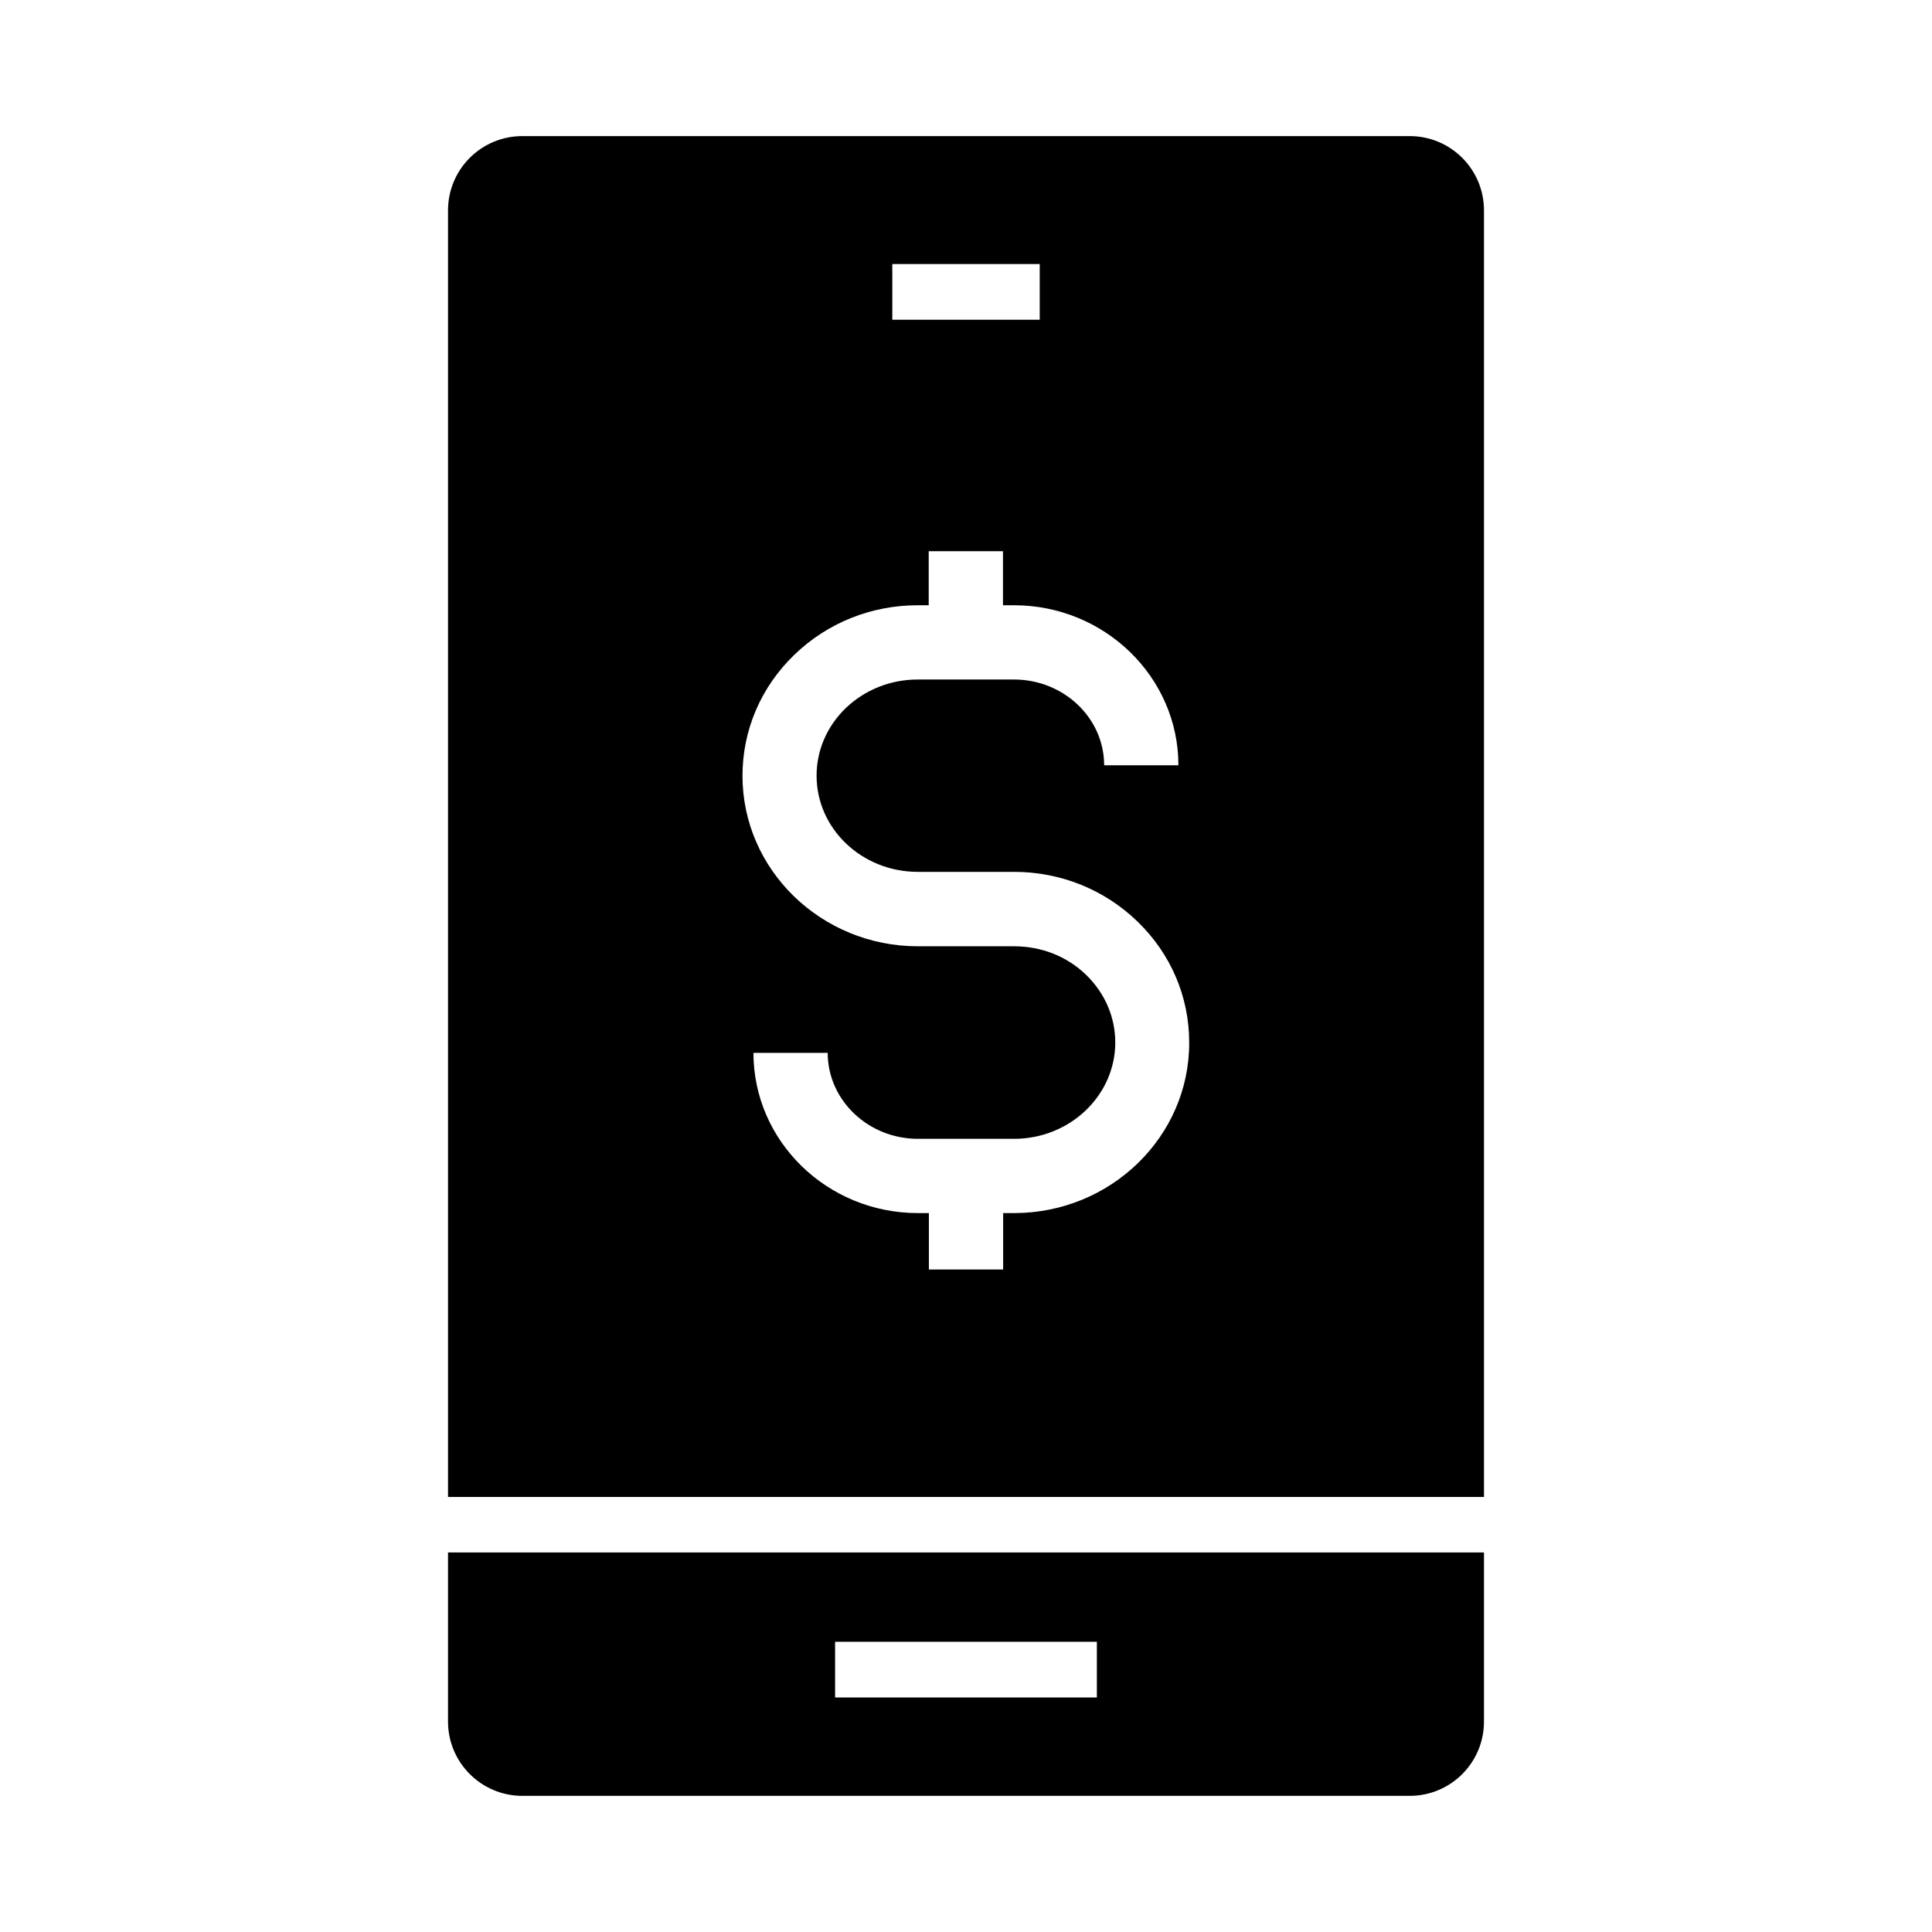
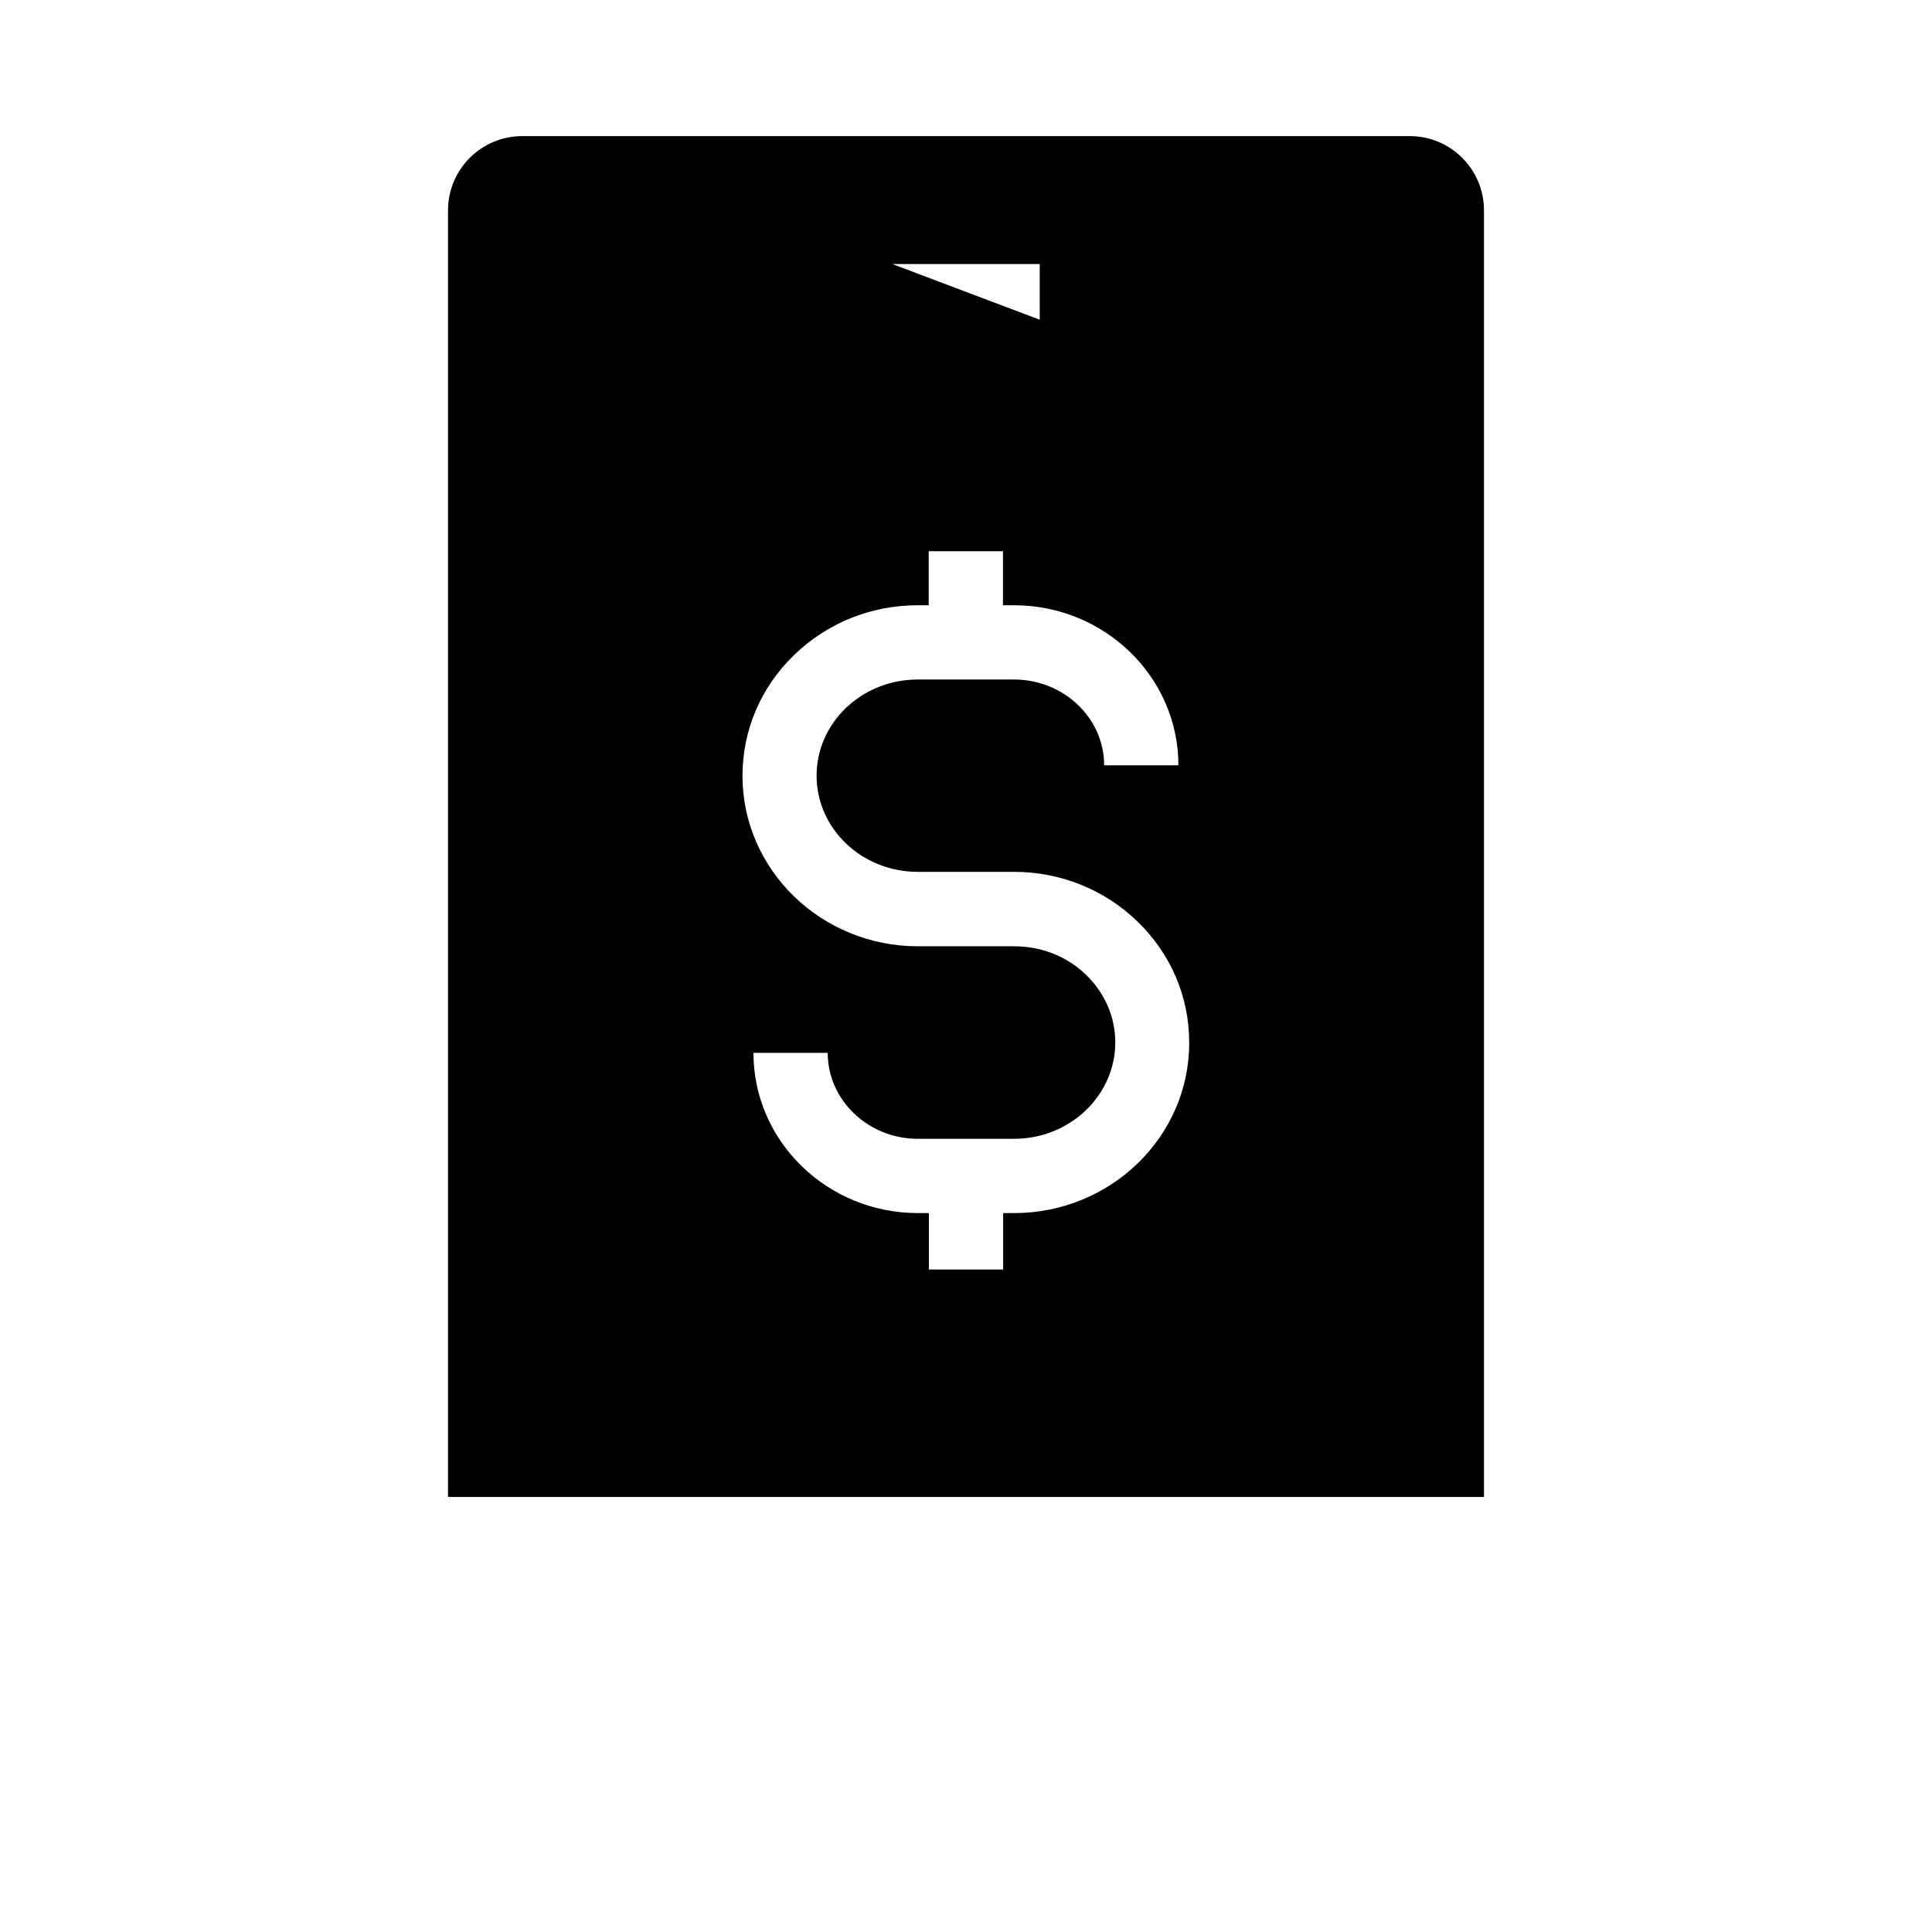
<svg xmlns="http://www.w3.org/2000/svg" fill="#000000" width="800px" height="800px" version="1.1" viewBox="144 144 512 512">
  <g>
-     <path d="m517.59 180.07h-235.18c-10.875 0-19.68 8.809-19.68 19.68v340.96h274.54v-340.96c0-10.875-8.805-19.68-19.68-19.68zm-137.12 33.898h39.066v14.762h-39.066zm32.277 251.51h-2.902v14.957h-19.68v-14.957h-2.902c-24.059 0-43.59-19.039-43.59-42.461h19.68c0 12.547 10.727 22.781 23.91 22.781h25.484c14.762 0 26.812-11.465 26.812-25.535 0-6.742-2.754-13.086-7.723-17.91-5.066-4.922-11.855-7.578-19.09-7.578h-25.484c-25.633 0-46.492-20.27-46.492-45.164 0-12.152 4.871-23.52 13.727-32.078 8.758-8.461 20.367-13.137 32.719-13.137h2.902v-14.316h19.68v14.316h2.902c24.059 0 43.59 19.039 43.59 42.41h-19.68c0-12.547-10.727-22.73-23.91-22.73h-25.484c-7.231 0-13.973 2.707-19.09 7.578-4.969 4.82-7.723 11.168-7.723 17.91 0 14.07 12.004 25.484 26.812 25.484h25.484c12.348 0 23.961 4.676 32.719 13.137 8.855 8.562 13.727 19.926 13.727 32.078 0.094 24.895-20.766 45.215-46.398 45.215z" />
-     <path d="m262.73 555.42v44.82c0 10.875 8.855 19.68 19.68 19.68h235.18c10.875 0 19.68-8.809 19.68-19.68v-44.82zm171.95 38.426h-69.371v-14.762h69.371z" />
+     <path d="m517.59 180.07h-235.18c-10.875 0-19.68 8.809-19.68 19.68v340.96h274.54v-340.96c0-10.875-8.805-19.68-19.68-19.68zm-137.12 33.898h39.066v14.762zm32.277 251.51h-2.902v14.957h-19.68v-14.957h-2.902c-24.059 0-43.59-19.039-43.59-42.461h19.68c0 12.547 10.727 22.781 23.91 22.781h25.484c14.762 0 26.812-11.465 26.812-25.535 0-6.742-2.754-13.086-7.723-17.91-5.066-4.922-11.855-7.578-19.09-7.578h-25.484c-25.633 0-46.492-20.27-46.492-45.164 0-12.152 4.871-23.52 13.727-32.078 8.758-8.461 20.367-13.137 32.719-13.137h2.902v-14.316h19.68v14.316h2.902c24.059 0 43.59 19.039 43.59 42.41h-19.68c0-12.547-10.727-22.73-23.91-22.73h-25.484c-7.231 0-13.973 2.707-19.09 7.578-4.969 4.82-7.723 11.168-7.723 17.91 0 14.07 12.004 25.484 26.812 25.484h25.484c12.348 0 23.961 4.676 32.719 13.137 8.855 8.562 13.727 19.926 13.727 32.078 0.094 24.895-20.766 45.215-46.398 45.215z" />
  </g>
</svg>